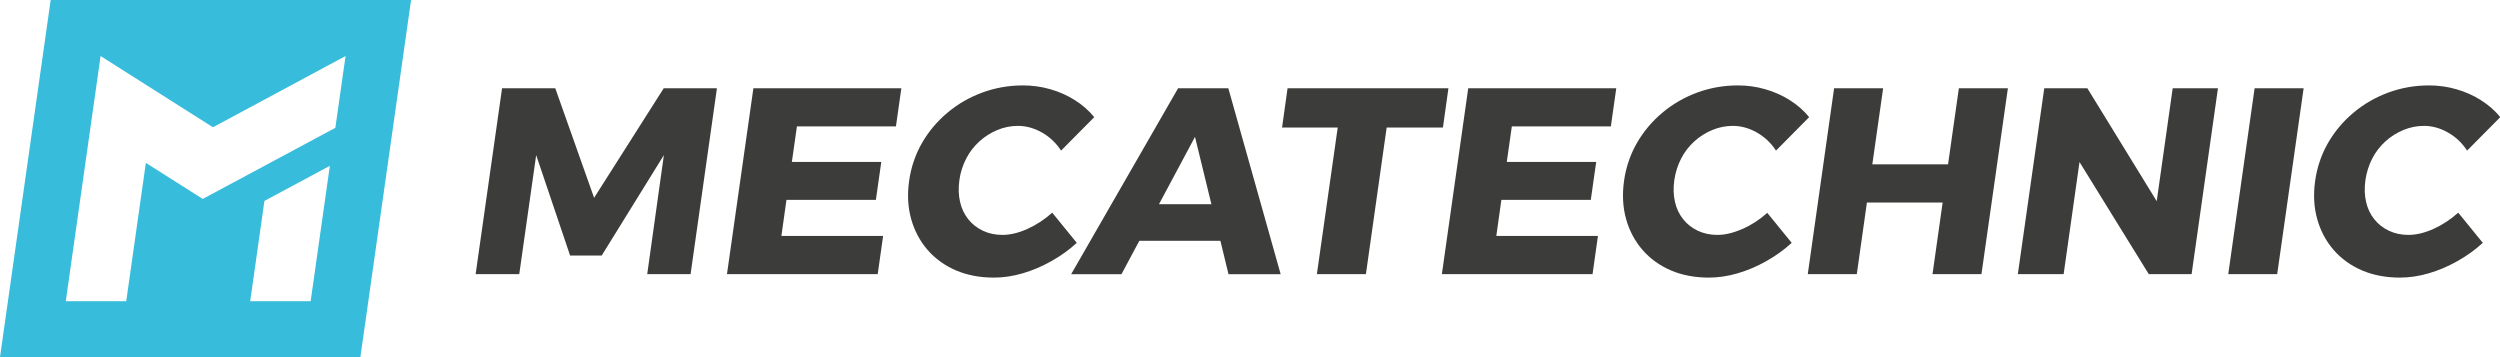
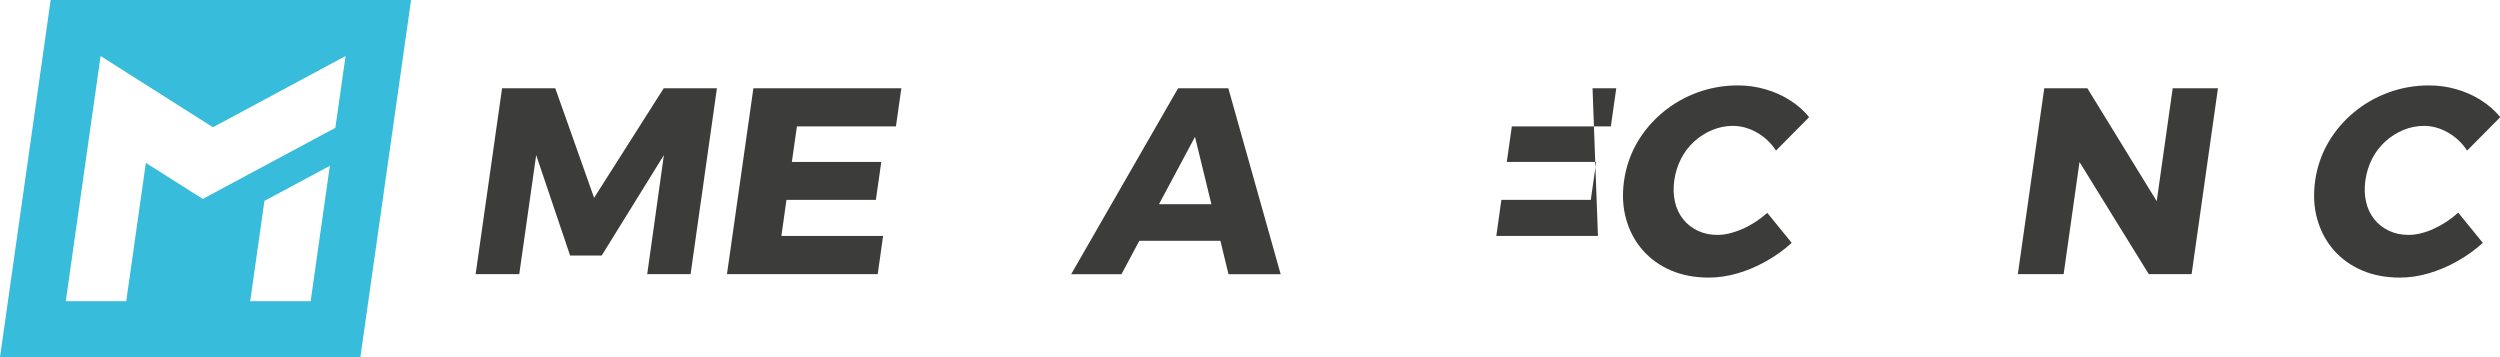
<svg xmlns="http://www.w3.org/2000/svg" width="224" height="32" viewBox="0 0 224 32" fill="none">
  <g clip-path="url(#clip0_325_8229)">
    <path d="M53.231 17.724L49.753 7.909H44.985L42.616 24.564H46.525L48.041 13.897L51.082 22.898H53.911L59.484 13.897L57.991 24.564H61.876L64.237 7.909H59.469L53.231 17.724Z" fill="#3C3C3B" />
    <path d="M70.467 17.909H78.479L78.963 14.509H70.951L71.405 11.325H80.276L80.761 7.909H67.504L65.136 24.564H78.643L79.127 21.14H70.013L70.467 17.909Z" fill="#3C3C3B" />
-     <path d="M94.26 19.071C93.58 19.676 92.846 20.156 92.056 20.512C91.259 20.869 90.516 21.047 89.813 21.047C89.172 21.047 88.593 20.923 88.07 20.675C87.546 20.427 87.108 20.086 86.757 19.645C86.405 19.203 86.155 18.684 86.022 18.088C85.881 17.491 85.865 16.848 85.959 16.151C86.053 15.454 86.264 14.811 86.569 14.214C86.874 13.618 87.272 13.107 87.749 12.673C88.226 12.239 88.765 11.898 89.359 11.65C89.954 11.402 90.571 11.279 91.212 11.279C91.947 11.279 92.666 11.48 93.362 11.875C94.057 12.27 94.628 12.812 95.073 13.494L98.044 10.496C97.567 9.908 96.988 9.404 96.316 8.978C95.644 8.552 94.901 8.219 94.104 7.994C93.307 7.762 92.486 7.653 91.657 7.653C90.376 7.653 89.164 7.87 88.007 8.296C86.85 8.722 85.811 9.327 84.888 10.101C83.966 10.876 83.2 11.782 82.606 12.82C82.012 13.858 81.629 14.989 81.457 16.205C81.285 17.445 81.347 18.583 81.644 19.637C81.942 20.69 82.434 21.612 83.114 22.395C83.794 23.177 84.638 23.789 85.647 24.223C86.655 24.657 87.796 24.873 89.055 24.873C89.883 24.873 90.743 24.749 91.618 24.494C92.494 24.238 93.346 23.882 94.182 23.409C95.019 22.945 95.785 22.395 96.48 21.759L94.292 19.071H94.26Z" fill="#3C3C3B" />
    <path d="M105.556 7.909L95.973 24.571H100.483L102.085 21.573H109.347L110.074 24.571H114.748L110.058 7.909H105.548H105.556ZM103.844 18.297L107.072 12.262L108.542 18.297H103.836H103.844Z" fill="#3C3C3B" />
-     <path d="M114.873 11.426H119.86L117.992 24.564H122.385L124.245 11.426H129.287L129.779 7.909H115.365L114.873 11.426Z" fill="#3C3C3B" />
-     <path d="M134.523 17.909H142.535L143.02 14.509H135.008L135.461 11.325H144.333L144.818 7.909H131.553L129.192 24.564H142.692L143.176 21.14H134.07L134.523 17.909Z" fill="#3C3C3B" />
+     <path d="M134.523 17.909H142.535L143.02 14.509H135.008L135.461 11.325H144.333L144.818 7.909H131.553H142.692L143.176 21.14H134.07L134.523 17.909Z" fill="#3C3C3B" />
    <path d="M156.113 20.512C155.316 20.869 154.573 21.047 153.869 21.047C153.229 21.047 152.65 20.923 152.126 20.675C151.603 20.427 151.165 20.086 150.813 19.645C150.461 19.203 150.211 18.684 150.078 18.088C149.938 17.491 149.922 16.848 150.016 16.151C150.117 15.454 150.321 14.811 150.626 14.214C150.93 13.618 151.329 13.107 151.806 12.673C152.283 12.239 152.822 11.898 153.416 11.65C154.01 11.402 154.628 11.279 155.269 11.279C156.003 11.279 156.723 11.48 157.418 11.875C158.114 12.27 158.684 12.812 159.13 13.494L162.1 10.496C161.624 9.908 161.045 9.404 160.373 8.978C159.701 8.552 158.958 8.219 158.161 7.994C157.363 7.762 156.543 7.653 155.714 7.653C154.432 7.653 153.221 7.87 152.064 8.296C150.907 8.722 149.867 9.327 148.945 10.101C148.023 10.876 147.257 11.782 146.663 12.82C146.069 13.858 145.685 14.989 145.514 16.205C145.342 17.421 145.404 18.583 145.701 19.637C145.998 20.69 146.491 21.612 147.171 22.395C147.851 23.177 148.695 23.789 149.703 24.223C150.712 24.657 151.853 24.873 153.111 24.873C153.94 24.873 154.8 24.749 155.675 24.494C156.551 24.238 157.403 23.882 158.239 23.409C159.075 22.945 159.841 22.395 160.537 21.759L158.348 19.071C157.668 19.676 156.934 20.156 156.144 20.512H156.113Z" fill="#3C3C3B" />
-     <path d="M174.545 14.726H167.76L168.729 7.909H164.336L161.976 24.564H166.369L167.275 18.15H174.06L173.153 24.564H177.538L179.907 7.909H175.514L174.545 14.726Z" fill="#3C3C3B" />
    <path d="M193.242 18.026L187.028 7.909H183.166L180.798 24.564H184.902L186.324 14.517L192.531 24.564H196.368L198.729 7.909H194.672L193.242 18.026Z" fill="#3C3C3B" />
-     <path d="M199.651 24.564H204.036L206.405 7.909H202.012L199.651 24.564Z" fill="#3C3C3B" />
    <path d="M220.24 19.071C219.56 19.676 218.825 20.156 218.036 20.512C217.238 20.869 216.496 21.047 215.792 21.047C215.151 21.047 214.573 20.923 214.049 20.675C213.526 20.427 213.088 20.086 212.736 19.645C212.384 19.203 212.134 18.684 212.001 18.088C211.861 17.491 211.845 16.848 211.939 16.151C212.04 15.454 212.244 14.811 212.548 14.214C212.853 13.618 213.252 13.107 213.729 12.673C214.206 12.239 214.745 11.898 215.339 11.65C215.933 11.402 216.551 11.279 217.191 11.279C217.926 11.279 218.645 11.48 219.341 11.875C220.037 12.27 220.607 12.812 221.053 13.494L224.023 10.496C223.546 9.908 222.968 9.404 222.296 8.978C221.624 8.552 220.881 8.219 220.084 7.994C219.286 7.762 218.466 7.653 217.637 7.653C216.355 7.653 215.144 7.87 213.987 8.296C212.83 8.722 211.79 9.327 210.868 10.101C209.945 10.876 209.179 11.782 208.585 12.82C207.991 13.858 207.608 14.989 207.436 16.205C207.264 17.445 207.327 18.583 207.624 19.637C207.921 20.69 208.413 21.612 209.093 22.395C209.774 23.177 210.618 23.789 211.626 24.223C212.634 24.657 213.776 24.873 215.034 24.873C215.863 24.873 216.722 24.749 217.598 24.494C218.473 24.238 219.325 23.882 220.162 23.409C220.998 22.945 221.764 22.395 222.46 21.759L220.271 19.071H220.24Z" fill="#3C3C3B" />
    <path d="M4.541 0L0 32H32.29L36.832 0H4.541ZM27.835 26.988H22.418L23.692 18.002L29.555 14.857L27.835 26.98V26.988ZM30.039 11.457L18.166 17.824L13.069 14.594L11.311 26.988H5.894L9.013 5.02L19.08 11.403L30.962 5.02L30.047 11.457H30.039Z" fill="#37BCDB" />
  </g>
  <defs>
    <clipPath id="clip0_325_8229">
      <rect width="224" height="32" fill="white" />
    </clipPath>
  </defs>
</svg>